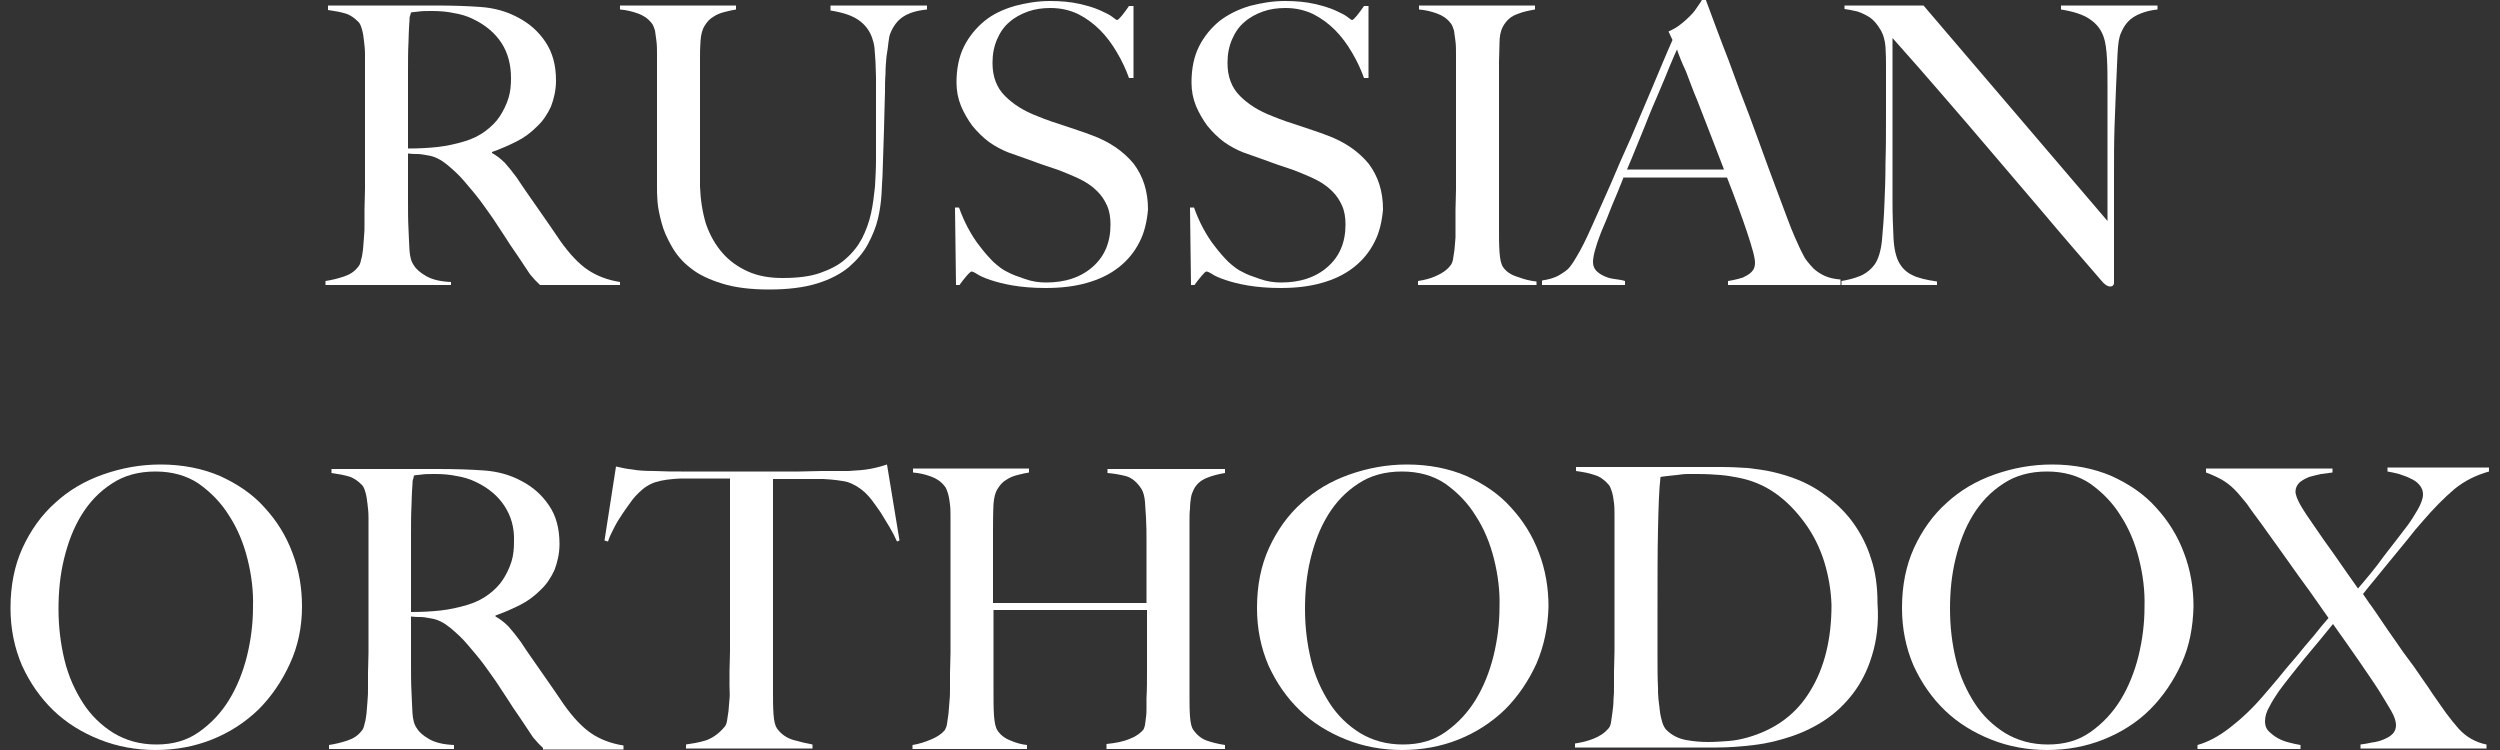
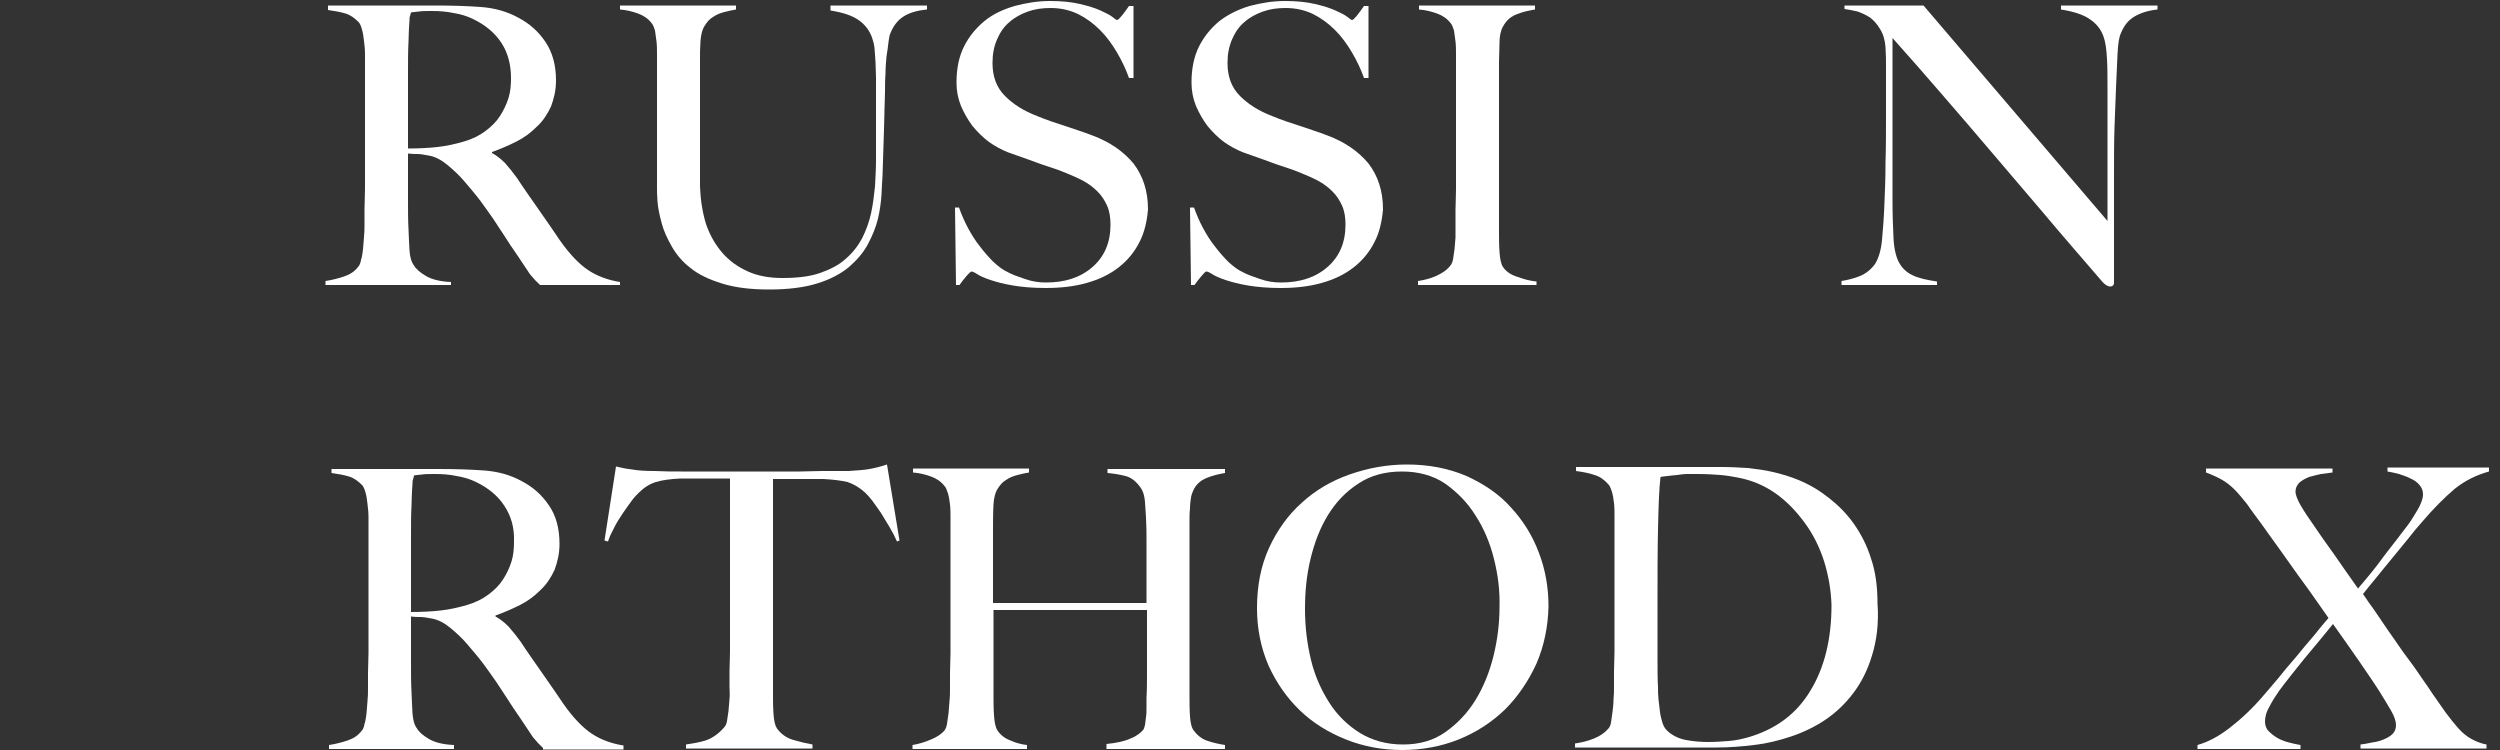
<svg xmlns="http://www.w3.org/2000/svg" id="Layer_1" x="0px" y="0px" viewBox="0 0 500 150" style="enable-background:new 0 0 500 150;" xml:space="preserve">
  <rect x="0" y="0" width="500" height="150" fill="#333333" stroke="none" />
  <style type="text/css"> .st0{fill:#FFFFFF;} </style>
  <g>
    <path class="st0" d="M108,57c-0.5-0.5-0.8-0.8-1-1c-0.2-0.2-0.4-0.5-0.7-0.8c-0.3-0.3-0.6-0.8-1-1.4c-0.4-0.6-1-1.5-1.8-2.7 c-1-1.4-1.9-2.8-2.6-3.9c-0.8-1.2-1.5-2.3-2.3-3.5c-0.8-1.1-1.6-2.3-2.5-3.5c-0.9-1.2-2-2.5-3.2-3.9c-1-1.2-2.2-2.3-3.4-3.3 c-1.2-1-2.5-1.7-3.8-1.9c-1-0.2-1.7-0.3-2.3-0.3c-0.5,0-1.1,0-1.8-0.1c0,3.4,0,6.3,0,8.8c0,2.5,0,4.6,0.1,6.3 c0.1,1.7,0.1,3.1,0.2,4.3c0.1,1.2,0.3,2.2,0.9,3c0.4,0.7,1.2,1.4,2.4,2.1c1.2,0.7,2.8,1.1,5,1.2V57H65.1v-0.8 c1.3-0.2,2.5-0.5,3.7-0.9c1.2-0.4,2.1-1,2.8-1.9c0.3-0.3,0.5-0.8,0.6-1.4c0.2-0.6,0.3-1.3,0.4-2.1c0.1-0.8,0.1-1.6,0.2-2.5 c0.1-0.9,0.1-1.7,0.1-2.6c0-0.7,0-1.7,0-3c0-1.2,0.1-2.6,0.1-4.1c0-1.5,0-3,0-4.5c0-1.6,0-3.1,0-4.5V13.7c0-0.9,0-1.9,0-2.8 c0-1-0.1-1.9-0.2-2.7c-0.1-0.9-0.2-1.6-0.4-2.3c-0.2-0.7-0.4-1.2-0.7-1.5c-0.8-0.8-1.6-1.4-2.6-1.7c-1-0.3-2.1-0.5-3.5-0.7V1.1 c0.4,0,1.5,0,3.2,0c1.8,0,3.8,0,6,0c2.2,0,4.5,0,6.7,0c2.2,0,4,0,5.4,0c3.5,0,6.6,0.1,9.3,0.3c2.7,0.2,5.2,0.9,7.4,2.1 c2.3,1.2,4.1,2.8,5.5,4.9s2.1,4.6,2.1,7.7c0,1.9-0.4,3.6-1,5.2c-0.7,1.5-1.6,2.9-2.8,4c-1.2,1.2-2.5,2.2-4.1,3 c-1.6,0.8-3.2,1.5-4.9,2.1v0.2c0.9,0.5,1.7,1.1,2.6,2c0.8,0.9,1.6,1.9,2.4,3c1.3,2,2.8,4.1,4.4,6.4c1.6,2.3,3,4.3,4.2,6.1 c1.9,2.7,3.8,4.7,5.6,5.9c1.8,1.2,3.9,2,6.4,2.4V57H108z M100.3,8.6c-1.3-2-3.2-3.6-5.7-4.8c-1.2-0.6-2.6-1-3.9-1.2 c-1.4-0.3-2.8-0.4-4.3-0.4c-1.1,0-2,0-2.6,0.1c-0.7,0.1-1.2,0.1-1.6,0.2C82.1,2.7,82.1,3,82,3.2c-0.1,0.2-0.1,0.5-0.1,0.9 c0,0.4-0.1,0.9-0.1,1.5c0,0.6-0.1,1.6-0.1,2.8c-0.1,1.8-0.1,3.9-0.1,6.1c0,2.3,0,4.5,0,6.6c0,2.1,0,4,0,5.6c0,1.6,0,2.5,0,3 c2.1,0,4.1-0.1,5.9-0.3c1.8-0.2,3.6-0.6,5.3-1.1c1.7-0.5,3.1-1.2,4.3-2.1c1.2-0.9,2.2-1.9,2.9-3c0.7-1.1,1.3-2.3,1.7-3.6 c0.4-1.3,0.5-2.6,0.5-4C102.2,13,101.6,10.6,100.3,8.6z" />
    <path class="st0" d="M180.7,3.3c-1.1,0.7-2,1.8-2.6,3.3c-0.2,0.4-0.3,1-0.4,1.8c-0.1,0.8-0.2,1.8-0.4,2.9c-0.1,1.1-0.2,2.2-0.2,3.5 c-0.1,1.2-0.1,2.4-0.1,3.6c-0.1,2.2-0.1,4.7-0.2,7.5c-0.1,2.7-0.2,5.9-0.3,9.3c-0.1,1-0.1,2.2-0.2,3.7c-0.1,1.5-0.3,3.1-0.7,4.8 c-0.4,1.7-1.1,3.4-2,5.1c-0.9,1.7-2.2,3.2-3.8,4.6c-1.7,1.4-3.8,2.5-6.4,3.3c-2.6,0.8-5.8,1.2-9.6,1.2c-3.7,0-6.9-0.4-9.4-1.2 c-2.6-0.8-4.7-1.8-6.3-3.1c-1.7-1.3-2.9-2.8-3.8-4.4c-0.9-1.6-1.6-3.1-2-4.7c-0.4-1.5-0.7-2.9-0.8-4.2c-0.1-1.3-0.1-2.2-0.1-2.8 c0-1.5,0-3.3,0-5.7c0-2.3,0-4.9,0-7.8V13.7c0-0.9,0-1.9,0-2.8s0-1.8-0.1-2.6c-0.1-0.8-0.2-1.5-0.3-2.2c-0.2-0.6-0.4-1.2-0.7-1.5 c-0.7-0.9-1.6-1.5-2.7-1.9c-1.1-0.4-2.3-0.7-3.6-0.8V1.1h23.2v0.8c-0.7,0.1-1.5,0.3-2.3,0.5c-0.8,0.2-1.6,0.5-2.3,1 c-0.7,0.4-1.2,1-1.7,1.8c-0.5,0.8-0.7,1.8-0.8,3c-0.1,1.3-0.1,2.5-0.1,3.6c0,1,0,2,0,3c0,1,0,2,0,3.1c0,1,0,2.3,0,3.7 c0,1.8,0,3.3,0,4.7c0,1.4,0,2.7,0,4c0,1.2,0,2.3,0,3.5c0,1.1,0,2.3,0,3.5c0.1,2.7,0.5,5.2,1.2,7.5c0.8,2.3,1.9,4.2,3.3,5.8 c1.4,1.6,3.1,2.8,5.1,3.7c2,0.9,4.3,1.3,6.9,1.3c3,0,5.5-0.3,7.5-1c2-0.7,3.8-1.6,5.1-2.8c1.4-1.2,2.5-2.6,3.3-4.1 c0.8-1.6,1.4-3.2,1.8-5c0.4-1.8,0.6-3.6,0.8-5.4c0.1-1.8,0.2-3.6,0.2-5.4c0-1.4,0-2.7,0-3.8s0-2.2,0-3.2c0-1,0-2,0-3 c0-1,0-2.1,0-3.2c0-1,0-2.1,0-3.2c0-1.1-0.1-2.1-0.1-3.1c-0.1-1-0.1-1.9-0.2-2.8c-0.1-0.9-0.3-1.5-0.5-2.1 c-0.5-1.4-1.4-2.6-2.7-3.5c-1.3-0.9-3.1-1.5-5.6-1.9V1.1h19.3v0.8C183.3,2.1,181.8,2.6,180.7,3.3z" />
    <path class="st0" d="M227.9,48.4c-1,2-2.4,3.7-4.2,5.1c-1.8,1.4-3.9,2.4-6.4,3.1c-2.5,0.7-5.2,1-8.2,1c-2.5,0-4.7-0.2-6.5-0.5 c-1.8-0.3-3.3-0.7-4.5-1.1c-1.2-0.4-2.1-0.8-2.7-1.2c-0.6-0.4-1-0.5-1.1-0.5s-0.5,0.3-1,0.9c-0.5,0.6-1,1.2-1.4,1.8h-0.7l-0.2-15.5 h0.8c0.5,1.4,1.1,2.8,1.8,4.1c0.7,1.3,1.5,2.6,2.4,3.7c0.9,1.2,1.8,2.2,2.7,3.1c1,0.9,1.9,1.6,2.8,2c0.9,0.5,2,0.9,3.5,1.4 c1.4,0.5,2.8,0.7,4.2,0.7c3.8,0,6.9-1,9.3-3.1c2.4-2.1,3.6-4.9,3.6-8.5c0-1.4-0.2-2.7-0.7-3.8c-0.5-1.1-1.1-2-1.9-2.8 c-0.8-0.8-1.7-1.5-2.8-2.1c-1.1-0.6-2.3-1.1-3.5-1.6c-1.2-0.5-2.3-0.9-3.3-1.2c-0.9-0.3-1.8-0.6-2.6-0.9c-0.8-0.3-1.6-0.6-2.5-0.9 c-0.9-0.3-1.9-0.7-3.1-1.1c-1.3-0.5-2.6-1.2-3.9-2.1c-1.2-0.9-2.3-2-3.3-3.2c-0.9-1.2-1.7-2.6-2.3-4c-0.6-1.5-0.9-3-0.9-4.7 c0-2.8,0.5-5.2,1.5-7.2c1-2,2.4-3.7,4.1-5.1s3.7-2.3,6-3c2.3-0.6,4.6-1,7.1-1c2.3,0,4.3,0.2,6,0.6c1.7,0.4,3,0.8,4.1,1.3 c1.1,0.5,1.9,0.9,2.4,1.3c0.5,0.4,0.8,0.6,0.9,0.6c0.2,0,0.5-0.3,1-0.9c0.5-0.6,0.9-1.2,1.4-1.9h0.9v14.4h-0.9 c-0.6-1.7-1.4-3.4-2.4-5.1c-1-1.7-2.1-3.2-3.4-4.5c-1.3-1.3-2.8-2.4-4.4-3.2c-1.7-0.8-3.5-1.2-5.5-1.2c-1.6,0-3.1,0.2-4.5,0.7 c-1.4,0.5-2.7,1.2-3.7,2.1c-1.1,0.9-1.9,2.1-2.5,3.5c-0.6,1.4-0.9,2.9-0.9,4.7c0,2.7,0.8,4.9,2.5,6.6c1.7,1.7,3.8,3,6.4,4 c1,0.4,2,0.8,2.9,1.1c0.9,0.3,1.8,0.6,2.7,0.9c0.9,0.3,1.8,0.6,2.7,0.9c0.9,0.3,1.8,0.6,2.8,1c3.5,1.3,6.2,3.2,8.2,5.6 c1.9,2.5,2.9,5.5,2.9,9.2C229.4,44.2,228.9,46.5,227.9,48.4z" />
    <path class="st0" d="M274.9,48.4c-1,2-2.4,3.7-4.2,5.1c-1.8,1.4-3.9,2.4-6.4,3.1c-2.5,0.7-5.2,1-8.2,1c-2.5,0-4.7-0.2-6.5-0.5 c-1.8-0.3-3.3-0.7-4.5-1.1c-1.2-0.4-2.1-0.8-2.7-1.2c-0.6-0.4-1-0.5-1.1-0.5c-0.2,0-0.5,0.3-1,0.9c-0.5,0.6-1,1.2-1.4,1.8h-0.7 l-0.2-15.5h0.8c0.5,1.4,1.1,2.8,1.8,4.1c0.7,1.3,1.5,2.6,2.4,3.7c0.9,1.2,1.8,2.2,2.7,3.1c1,0.9,1.9,1.6,2.8,2 c0.9,0.5,2,0.9,3.5,1.4c1.4,0.5,2.8,0.7,4.2,0.7c3.8,0,6.9-1,9.3-3.1c2.4-2.1,3.6-4.9,3.6-8.5c0-1.4-0.2-2.7-0.7-3.8 c-0.5-1.1-1.1-2-1.9-2.8c-0.8-0.8-1.7-1.5-2.8-2.1c-1.1-0.6-2.3-1.1-3.5-1.6c-1.2-0.5-2.3-0.9-3.3-1.2c-0.9-0.3-1.8-0.6-2.6-0.9 c-0.8-0.3-1.6-0.6-2.5-0.9c-0.9-0.3-1.9-0.7-3.1-1.1c-1.3-0.5-2.6-1.2-3.9-2.1c-1.2-0.9-2.3-2-3.3-3.2c-0.9-1.2-1.7-2.6-2.3-4 c-0.6-1.5-0.9-3-0.9-4.7c0-2.8,0.5-5.2,1.5-7.2c1-2,2.4-3.7,4.1-5.1c1.7-1.3,3.7-2.3,6-3c2.3-0.6,4.6-1,7.1-1c2.3,0,4.3,0.2,6,0.6 c1.7,0.4,3,0.8,4.1,1.3c1.1,0.5,1.9,0.9,2.4,1.3c0.5,0.4,0.8,0.6,0.9,0.6c0.2,0,0.5-0.3,1-0.9c0.5-0.6,0.9-1.2,1.4-1.9h0.9v14.4 h-0.9c-0.6-1.7-1.4-3.4-2.4-5.1c-1-1.7-2.1-3.2-3.4-4.5c-1.3-1.3-2.8-2.4-4.4-3.2c-1.7-0.8-3.5-1.2-5.5-1.2c-1.6,0-3.1,0.2-4.5,0.7 c-1.4,0.5-2.7,1.2-3.7,2.1c-1.1,0.9-1.9,2.1-2.5,3.5c-0.6,1.4-0.9,2.9-0.9,4.7c0,2.7,0.8,4.9,2.5,6.6c1.7,1.7,3.8,3,6.4,4 c1,0.4,2,0.8,2.9,1.1c0.9,0.3,1.8,0.6,2.7,0.9c0.9,0.3,1.8,0.6,2.7,0.9c0.9,0.3,1.8,0.6,2.8,1c3.5,1.3,6.2,3.2,8.2,5.6 c1.9,2.5,2.9,5.5,2.9,9.2C276.4,44.2,275.9,46.5,274.9,48.4z" />
    <path class="st0" d="M283.6,57v-0.8c1.3-0.2,2.5-0.5,3.6-1c1.1-0.5,2.1-1.1,2.8-2c0.3-0.3,0.5-0.8,0.6-1.3c0.1-0.6,0.2-1.2,0.3-2 c0.1-0.8,0.1-1.6,0.2-2.4c0-0.9,0-1.7,0-2.5c0-0.7,0-1.7,0-3s0.1-2.6,0.1-4.1c0-1.5,0-3,0-4.5c0-1.6,0-3.1,0-4.5V13.7 c0-0.9,0-1.9,0-2.8s0-1.8-0.1-2.6c-0.1-0.8-0.2-1.5-0.3-2.2c-0.2-0.6-0.4-1.2-0.7-1.5c-0.7-0.9-1.6-1.5-2.7-1.9 c-1.1-0.4-2.3-0.7-3.6-0.8V1.1h23.2v0.8c-1.1,0.2-2.3,0.4-3.5,0.9c-1.2,0.4-2.2,1.2-2.9,2.5c-0.5,0.9-0.7,2-0.7,3.3 c0,1.3-0.1,2.6-0.1,3.8c0,1.3,0,2.6,0,3.8c0,1.3,0,2.6,0,3.8c0,1.3,0,2.6,0,4c0,1.3,0,2.8,0,4.4v17.6c0,1.5,0,3,0.1,4.4 c0.1,1.4,0.3,2.4,0.7,3c0.6,0.9,1.6,1.6,3,2c1.3,0.5,2.6,0.8,3.7,0.9V57H283.6z" />
-     <path class="st0" d="M345.6,57v-0.8c0.2,0,0.5-0.1,1.1-0.2c0.6-0.1,1.2-0.3,1.9-0.5c0.6-0.3,1.2-0.6,1.7-1.1 c0.5-0.5,0.7-1.1,0.7-1.8c0-0.5-0.1-1.2-0.4-2.3c-0.3-1.1-0.7-2.4-1.2-3.9c-0.5-1.5-1.1-3.2-1.8-5.1c-0.7-1.9-1.4-3.8-2.2-5.8 h-20.7c-0.8,2-1.5,3.8-2.3,5.6c-0.7,1.8-1.4,3.6-2.2,5.4c-1.1,2.8-1.6,4.8-1.6,5.9c0,0.7,0.2,1.2,0.6,1.7c0.4,0.4,0.9,0.8,1.6,1.1 c0.6,0.3,1.3,0.5,2.1,0.6c0.7,0.1,1.5,0.2,2.1,0.4V57h-16.6v-0.9c1.3-0.2,2.5-0.5,3.5-1.1c1-0.6,1.5-1,1.7-1.2 c0.4-0.4,1-1.2,1.8-2.6c0.8-1.3,1.8-3.3,3-6c1.1-2.4,2.3-5.2,3.7-8.3c1.3-3.1,2.7-6.3,4.2-9.6c1.4-3.3,2.8-6.6,4.2-9.9 c1.4-3.3,2.7-6.5,4-9.4l-0.8-1.7c0.9-0.4,1.8-0.9,2.5-1.5c0.8-0.6,1.4-1.2,2-1.8c0.6-0.6,1-1.2,1.4-1.8c0.4-0.6,0.7-1,0.9-1.4h0.6 c1.6,4.3,3.1,8.4,4.6,12.2c1.4,3.9,2.8,7.6,4.2,11.2c1.3,3.6,2.6,7,3.8,10.4c1.2,3.3,2.5,6.6,3.7,9.9c0.6,1.6,1.1,2.9,1.6,4 c0.5,1.1,1,2.3,1.7,3.6c0.1,0.2,0.3,0.6,0.7,1.1c0.4,0.5,0.8,1,1.4,1.6c0.6,0.5,1.3,1,2.2,1.4c0.9,0.4,1.9,0.6,3.1,0.7V57H345.6z M335.4,9.9c-0.3,0.7-0.8,1.7-1.4,3.2c-0.6,1.5-1.3,3.2-2.2,5.3c-0.9,2.1-1.9,4.4-2.9,7c-1.1,2.6-2.2,5.5-3.5,8.5h19.4 c-0.9-2.3-1.8-4.7-2.7-7c-0.9-2.3-1.8-4.6-2.6-6.7c-0.9-2.1-1.6-4.1-2.3-5.9C336.4,12.6,335.8,11.1,335.4,9.9z" />
    <path class="st0" d="M426.9,3.3c-1.2,0.7-2.1,1.8-2.7,3.3c-0.4,0.8-0.6,2.2-0.7,4.3s-0.2,4.3-0.3,6.7c-0.1,2.2-0.2,4.9-0.3,7.9 c-0.1,3-0.1,6.3-0.1,9.8c0,1.5,0,3.1,0,5c0,1.8,0,3.7,0,5.6c0,1.9,0,3.8,0,5.6c0,1.9,0,3.5,0,5.1c0,0.2-0.1,0.4-0.2,0.5 c-0.1,0.1-0.3,0.2-0.6,0.2c-0.4,0-0.9-0.3-1.4-0.8c-4.4-5.1-8.4-9.7-12-14c-3.6-4.2-7.1-8.3-10.4-12.2c-3.3-3.9-6.5-7.6-9.7-11.3 s-6.5-7.5-10-11.4v32.8c0,2.6,0.1,5,0.2,7.2c0.1,2.1,0.5,3.7,1,4.7c0.6,1.2,1.5,2.1,2.7,2.7c1.2,0.6,2.9,1,5,1.3V57h-19.1v-0.8 c1.2-0.2,2.5-0.5,3.7-1c1.2-0.5,2.2-1.3,3-2.4c0.7-1.1,1.2-2.7,1.4-4.8c0.2-2.1,0.4-4.7,0.5-7.6c0.1-2.2,0.2-4.9,0.2-7.9 c0.1-3,0.1-6.3,0.1-9.8c0-1.5,0-2.7,0-3.7s0-1.9,0-2.9c0-0.9,0-1.9,0-2.9c0-1,0-2.3-0.1-3.8C377,8,376.6,6.7,376,5.8 c-0.6-1-1.2-1.7-2-2.3c-0.8-0.5-1.6-0.9-2.5-1.2c-0.9-0.2-1.8-0.4-2.6-0.5V1.1h15.8l36.8,43.1V17.7c0-2.1,0-4.1-0.1-5.9 c-0.1-1.9-0.3-3.4-0.7-4.5c-0.5-1.4-1.4-2.6-2.8-3.5c-1.3-0.9-3.2-1.5-5.7-1.9V1.1h19.3v0.8C429.6,2.1,428.1,2.6,426.9,3.3z" />
  </g>
  <g>
-     <path class="st0" d="M58,132.7c-1.6,3.5-3.7,6.6-6.3,9.2c-2.7,2.6-5.8,4.6-9.3,6c-3.5,1.4-7.3,2.1-11.3,2.1 c-3.9,0-7.7-0.7-11.2-2.1c-3.5-1.4-6.6-3.3-9.2-5.8c-2.6-2.5-4.7-5.5-6.3-9c-1.5-3.5-2.3-7.3-2.3-11.5c0-4.5,0.8-8.5,2.4-12 c1.6-3.5,3.8-6.6,6.5-9c2.7-2.5,5.9-4.4,9.6-5.7c3.7-1.3,7.5-2,11.5-2c4.4,0,8.4,0.8,11.9,2.3c3.5,1.6,6.5,3.6,8.9,6.3 c2.4,2.6,4.3,5.6,5.6,9.1c1.3,3.4,1.9,7,1.9,10.7C60.4,125.4,59.6,129.2,58,132.7z M49.5,111.8c-0.8-3.2-2-6.1-3.7-8.7 c-1.6-2.6-3.7-4.7-6.1-6.4c-2.4-1.6-5.3-2.4-8.6-2.4c-3.4,0-6.3,0.8-8.7,2.4c-2.5,1.6-4.5,3.7-6.1,6.3c-1.6,2.6-2.7,5.5-3.5,8.8 c-0.8,3.3-1.1,6.6-1.1,10c0,3.5,0.4,6.9,1.2,10.2s2.1,6.1,3.7,8.6s3.7,4.5,6.1,6c2.5,1.5,5.3,2.3,8.6,2.3s6.1-0.8,8.5-2.5 c2.4-1.7,4.4-3.8,6-6.4c1.6-2.6,2.8-5.6,3.6-8.8c0.8-3.3,1.2-6.5,1.2-9.8C50.7,118.2,50.3,115,49.5,111.8z" />
    <path class="st0" d="M108.6,149.6c-0.5-0.5-0.8-0.8-1-1c-0.2-0.2-0.4-0.5-0.7-0.8c-0.3-0.3-0.6-0.8-1-1.4c-0.4-0.6-1-1.5-1.8-2.7 c-1-1.4-1.9-2.8-2.6-3.9c-0.8-1.2-1.5-2.3-2.3-3.5c-0.8-1.1-1.6-2.3-2.5-3.5c-0.9-1.2-2-2.5-3.2-3.9c-1-1.2-2.2-2.3-3.4-3.3 c-1.2-1-2.5-1.7-3.8-1.9c-1-0.2-1.7-0.3-2.3-0.3c-0.5,0-1.1,0-1.8-0.1c0,3.4,0,6.3,0,8.8s0,4.6,0.1,6.3c0.1,1.7,0.1,3.1,0.2,4.3 c0.1,1.2,0.3,2.2,0.9,3c0.4,0.7,1.2,1.4,2.4,2.1c1.2,0.7,2.8,1.1,5,1.2v0.8H65.8v-0.8c1.3-0.2,2.5-0.5,3.7-0.9 c1.2-0.4,2.1-1,2.8-1.9c0.3-0.3,0.5-0.8,0.6-1.4c0.2-0.6,0.3-1.3,0.4-2.1c0.1-0.8,0.1-1.6,0.2-2.5c0.1-0.9,0.1-1.7,0.1-2.6 c0-0.7,0-1.7,0-3c0-1.2,0.1-2.6,0.1-4.1c0-1.5,0-3,0-4.5c0-1.6,0-3.1,0-4.5v-15.2c0-0.9,0-1.9,0-2.8c0-1-0.1-1.9-0.2-2.7 c-0.1-0.9-0.2-1.6-0.4-2.3c-0.2-0.7-0.4-1.2-0.7-1.5c-0.8-0.8-1.6-1.4-2.6-1.7c-1-0.3-2.1-0.5-3.5-0.7v-0.8c0.4,0,1.5,0,3.2,0 c1.8,0,3.8,0,6,0c2.2,0,4.5,0,6.7,0c2.2,0,4,0,5.4,0c3.5,0,6.6,0.1,9.3,0.3c2.7,0.2,5.2,0.9,7.4,2.1c2.3,1.2,4.1,2.8,5.5,4.9 c1.4,2,2.1,4.6,2.1,7.7c0,1.9-0.4,3.6-1,5.2c-0.7,1.5-1.6,2.9-2.8,4c-1.2,1.2-2.5,2.2-4.1,3c-1.6,0.8-3.2,1.5-4.9,2.1v0.2 c0.9,0.5,1.7,1.1,2.6,2c0.8,0.9,1.6,1.9,2.4,3c1.3,2,2.8,4.1,4.4,6.4c1.6,2.3,3,4.3,4.2,6.1c1.9,2.7,3.8,4.7,5.6,5.9 c1.8,1.2,3.9,2,6.4,2.4v0.8H108.6z M100.9,101.2c-1.3-2-3.2-3.6-5.7-4.8c-1.2-0.6-2.6-1-3.9-1.2c-1.4-0.3-2.8-0.4-4.3-0.4 c-1.1,0-2,0-2.6,0.1c-0.7,0.1-1.2,0.1-1.6,0.2c-0.1,0.3-0.1,0.6-0.2,0.8c-0.1,0.2-0.1,0.5-0.1,0.9c0,0.4-0.1,0.9-0.1,1.5 c0,0.6-0.1,1.6-0.1,2.8c-0.1,1.8-0.1,3.9-0.1,6.1c0,2.3,0,4.5,0,6.6c0,2.1,0,4,0,5.6c0,1.6,0,2.5,0,3c2.1,0,4.1-0.1,5.9-0.3 c1.8-0.2,3.6-0.6,5.3-1.1c1.7-0.5,3.1-1.2,4.3-2.1c1.2-0.9,2.2-1.9,2.9-3c0.7-1.1,1.3-2.3,1.7-3.6c0.4-1.3,0.5-2.6,0.5-4 C102.9,105.5,102.2,103.2,100.9,101.2z" />
    <path class="st0" d="M179.4,108.3c-0.4-0.9-0.9-1.9-1.5-2.9c-0.6-1-1.2-2-1.7-2.8c-0.6-0.9-1.2-1.7-1.7-2.4 c-0.6-0.8-1.1-1.3-1.5-1.7c-1.1-1-2.3-1.7-3.5-2.1c-1.3-0.3-2.9-0.5-4.9-0.6c-1,0-1.8,0-2.6,0c-0.7,0-1.5,0-2.2,0 c-0.7,0-1.4,0-2.3,0c-0.8,0-1.7,0-2.9,0c0,1.3,0,3.1,0,5.3c0,2.2,0,4.6,0,7c0,2.4,0,4.8,0,7.2c0,2.3,0,4.3,0,5.9v17.3 c0,1.5,0,2.9,0.1,4.3c0.1,1.4,0.3,2.3,0.7,2.9c0.8,1.1,1.9,1.9,3.3,2.3c1.4,0.4,2.7,0.7,3.8,0.9v0.8h-25.3v-0.8 c1.3-0.2,2.6-0.4,3.9-0.8c1.2-0.4,2.5-1.2,3.7-2.6c0.3-0.3,0.5-0.7,0.6-1.3c0.1-0.6,0.2-1.3,0.3-2c0.1-0.8,0.1-1.6,0.2-2.4 s0-1.7,0-2.6c0-0.7,0-1.7,0-2.9c0-1.2,0.1-2.5,0.1-4c0-1.4,0-3,0-4.5c0-1.6,0-3,0-4.4V95.7c-1.1,0-2,0-2.9,0c-0.8,0-1.5,0-2.3,0 c-0.7,0-1.4,0-2.1,0c-0.8,0-1.6,0-2.6,0c-2,0.1-3.6,0.3-4.9,0.7c-1.3,0.4-2.4,1.1-3.5,2.2c-0.4,0.4-0.9,0.9-1.4,1.6 c-0.5,0.7-1.1,1.5-1.7,2.4c-0.6,0.9-1.2,1.8-1.7,2.8c-0.5,1-1,1.9-1.3,2.9l-0.7-0.2l2.3-14.8c1.2,0.3,2.3,0.5,3.3,0.6 c1,0.2,2.5,0.3,4.4,0.3c2,0.1,3.7,0.1,5.3,0.1c1.6,0,3.1,0,4.5,0c1.4,0,2.9,0,4.4,0c1.6,0,3.3,0,5.2,0c1.9,0,3.6,0,5.1,0 c1.6,0,3.1,0,4.5,0c1.4,0,3-0.1,4.5-0.1c1.6,0,3.3,0,5.3,0c1.7-0.1,3.1-0.2,4.2-0.4c1.1-0.2,2.3-0.5,3.5-0.9l2.5,15.2L179.4,108.3z " />
    <path class="st0" d="M221.3,149.6v-0.8c1.9-0.2,3.5-0.5,4.8-1.1c1.3-0.5,2.1-1.2,2.6-1.8c0.1-0.2,0.2-0.5,0.3-0.9 c0.1-0.5,0.1-1,0.2-1.6c0.1-0.6,0.1-1.3,0.1-1.9c0-0.7,0-1.3,0-1.9c0.1-1.7,0.1-3.5,0.1-5.3c0-1.9,0-3.6,0-5.2c0-1.7,0-3.1,0-4.4 c0-1.3,0-2.2,0-2.7h-30.7v16.7c0,1.5,0,3,0.1,4.4c0.1,1.4,0.3,2.4,0.7,3c0.6,0.9,1.5,1.6,2.6,2c1.1,0.5,2.3,0.8,3.3,0.9v0.8h-22.9 v-0.8c1.3-0.2,2.5-0.6,3.7-1.1c1.2-0.5,2.1-1.1,2.7-1.8c0.2-0.3,0.4-0.7,0.5-1.3c0.1-0.6,0.2-1.3,0.3-2.1s0.1-1.6,0.2-2.5 c0.1-0.9,0.1-1.8,0.1-2.6c0-0.7,0-1.7,0-3c0-1.2,0.1-2.6,0.1-4.1c0-1.5,0-3,0-4.5c0-1.6,0-3.1,0-4.5v-15.2c0-0.9,0-1.9,0-2.8 c0-0.9,0-1.8-0.1-2.6c-0.1-0.8-0.2-1.5-0.4-2.2c-0.2-0.6-0.4-1.2-0.7-1.5c-0.7-0.9-1.6-1.5-2.7-1.9c-1.1-0.4-2.3-0.7-3.6-0.8v-0.8 h23.2v0.8c-0.7,0.1-1.5,0.3-2.3,0.5c-0.8,0.2-1.6,0.5-2.3,1c-0.7,0.4-1.2,1-1.7,1.8c-0.5,0.8-0.7,1.8-0.8,3 c-0.1,1.8-0.1,3.8-0.1,5.9c0,2.1,0,4.1,0,6c0,1.9,0,3.5,0,5c0,1.4,0,2.4,0,2.9h30.7c0-1.7,0-3.2,0-4.5c0-1.4,0-2.7,0-4 c0-1.3,0-2.6,0-4c0-1.3,0-2.9-0.1-4.6c-0.1-1-0.1-2-0.2-3.1c-0.1-1.1-0.3-1.9-0.7-2.6c-0.9-1.4-2-2.3-3.2-2.6 c-1.2-0.3-2.4-0.5-3.6-0.6v-0.8H245v0.8c-1.2,0.2-2.5,0.5-3.7,1c-1.2,0.5-2.1,1.3-2.6,2.4c-0.2,0.4-0.4,0.9-0.5,1.5 c-0.1,0.6-0.2,1.4-0.2,2.2c-0.1,0.8-0.1,1.6-0.1,2.4c0,0.8,0,1.6,0,2.4v13.3c0,1.9,0,3.7,0,5.2c0,1.5,0,3,0,4.5c0,1.5,0,3,0,4.5 c0,1.6,0,3.3,0,5.1c0,1.5,0,2.9,0.1,4.2c0.1,1.3,0.3,2.1,0.6,2.6c0.7,1,1.6,1.8,2.7,2.2s2.4,0.7,3.7,0.9v0.8H221.3z" />
    <path class="st0" d="M307.3,132.7c-1.6,3.5-3.7,6.6-6.3,9.2c-2.7,2.6-5.8,4.6-9.3,6c-3.5,1.4-7.3,2.1-11.3,2.1 c-3.9,0-7.7-0.7-11.2-2.1c-3.5-1.4-6.6-3.3-9.2-5.8c-2.6-2.5-4.7-5.5-6.3-9c-1.5-3.5-2.3-7.3-2.3-11.5c0-4.5,0.8-8.5,2.4-12 c1.6-3.5,3.8-6.6,6.5-9c2.7-2.5,5.9-4.4,9.6-5.7c3.7-1.3,7.5-2,11.5-2c4.4,0,8.4,0.8,11.9,2.3c3.5,1.6,6.5,3.6,8.9,6.3 c2.4,2.6,4.3,5.6,5.6,9.1c1.3,3.4,1.9,7,1.9,10.7C309.6,125.4,308.8,129.2,307.3,132.7z M298.8,111.8c-0.8-3.2-2-6.1-3.7-8.7 c-1.6-2.6-3.7-4.7-6.1-6.4c-2.4-1.6-5.3-2.4-8.6-2.4c-3.4,0-6.3,0.8-8.7,2.4c-2.5,1.6-4.5,3.7-6.1,6.3c-1.6,2.6-2.7,5.5-3.5,8.8 c-0.8,3.3-1.1,6.6-1.1,10c0,3.5,0.4,6.9,1.2,10.2s2.1,6.1,3.7,8.6s3.7,4.5,6.1,6c2.5,1.5,5.3,2.3,8.6,2.3s6.1-0.8,8.5-2.5 c2.4-1.7,4.4-3.8,6-6.4c1.6-2.6,2.8-5.6,3.6-8.8c0.8-3.3,1.2-6.5,1.2-9.8C300,118.2,299.6,115,298.8,111.8z" />
    <path class="st0" d="M374.4,131.1c-0.9,3-2.2,5.5-3.8,7.6c-1.6,2.1-3.5,3.9-5.6,5.3c-2.1,1.4-4.4,2.5-6.8,3.3 c-2.4,0.8-4.8,1.4-7.4,1.7c-2.5,0.3-5,0.5-7.4,0.5h-28.4v-0.8c1.3-0.2,2.6-0.5,3.8-1c1.2-0.5,2.1-1.1,2.8-1.9 c0.3-0.3,0.5-0.7,0.6-1.3c0.1-0.6,0.2-1.3,0.3-2.1c0.1-0.8,0.2-1.6,0.2-2.5c0.1-0.9,0.1-1.7,0.1-2.6c0-0.7,0-1.7,0-3 c0-1.2,0.1-2.6,0.1-4.1c0-1.5,0-3,0-4.5c0-1.6,0-3.1,0-4.5v-15.2c0-0.9,0-1.9,0-2.8c0-0.9,0-1.8-0.1-2.6c-0.1-0.8-0.2-1.5-0.4-2.2 c-0.2-0.6-0.4-1.2-0.7-1.5c-0.8-0.9-1.7-1.6-2.8-1.9c-1.1-0.4-2.3-0.6-3.7-0.8v-0.8c2.2,0,5.3,0,9.4,0c4.1,0,9,0,14.8,0 c1.7,0,3.3,0,5,0c1.7,0,3.4,0.1,5.1,0.2c1.7,0.2,3.4,0.4,5.1,0.8c1.7,0.4,3.4,0.9,5.1,1.6c2.2,0.9,4.2,2.1,6.1,3.6 c1.9,1.5,3.6,3.2,5,5.2c1.4,2,2.6,4.3,3.4,6.9c0.9,2.6,1.3,5.6,1.3,9C375.8,124.7,375.3,128.2,374.4,131.1z M364.8,112.2 c-0.9-2.8-2.2-5.4-3.9-7.7c-1.7-2.3-3.6-4.3-5.9-5.9c-2.3-1.6-4.8-2.6-7.5-3.1c-1-0.2-2.2-0.4-3.4-0.5c-1.2-0.1-2.8-0.2-4.6-0.2 c-0.6,0-1.3,0-2,0c-0.7,0-1.4,0.1-2.1,0.2c-0.7,0.1-1.3,0.1-1.9,0.2c-0.6,0.1-1.1,0.1-1.4,0.2c-0.3,2.5-0.4,6-0.5,10.5 c-0.1,4.5-0.1,9.8-0.1,15.9c0,3.3,0,6.3,0,9.1c0,2.7,0,4.9,0.1,6.6c0,0.7,0,1.5,0.1,2.4c0.1,0.9,0.2,1.7,0.3,2.5 c0.1,0.8,0.3,1.5,0.5,2.2c0.2,0.6,0.5,1.1,0.8,1.4c1,1,2.3,1.7,3.9,2c1.6,0.3,3.1,0.4,4.5,0.4c1.3,0,2.6-0.1,4-0.2 c1.4-0.1,2.7-0.4,3.8-0.7c5.6-1.6,9.8-4.7,12.6-9.4c2.8-4.6,4.2-10.3,4.2-17.1C366.2,118,365.7,115.1,364.8,112.2z" />
-     <path class="st0" d="M436.3,132.7c-1.6,3.5-3.7,6.6-6.3,9.2s-5.8,4.6-9.3,6c-3.5,1.4-7.3,2.1-11.3,2.1c-3.9,0-7.7-0.7-11.2-2.1 c-3.5-1.4-6.6-3.3-9.2-5.8c-2.6-2.5-4.7-5.5-6.3-9c-1.5-3.5-2.3-7.3-2.3-11.5c0-4.5,0.8-8.5,2.4-12c1.6-3.5,3.8-6.6,6.5-9 c2.7-2.5,5.9-4.4,9.6-5.7c3.7-1.3,7.5-2,11.5-2c4.4,0,8.4,0.8,11.9,2.3c3.5,1.6,6.5,3.6,8.9,6.3c2.4,2.6,4.3,5.6,5.6,9.1 c1.3,3.4,1.9,7,1.9,10.7C438.6,125.4,437.9,129.2,436.3,132.7z M427.8,111.8c-0.8-3.2-2-6.1-3.7-8.7c-1.6-2.6-3.7-4.7-6.1-6.4 c-2.4-1.6-5.3-2.4-8.6-2.4c-3.4,0-6.3,0.8-8.7,2.4c-2.5,1.6-4.5,3.7-6.1,6.3c-1.6,2.6-2.7,5.5-3.5,8.8c-0.8,3.3-1.1,6.6-1.1,10 c0,3.5,0.4,6.9,1.2,10.2c0.8,3.3,2.1,6.1,3.7,8.6s3.7,4.5,6.1,6c2.5,1.5,5.3,2.3,8.6,2.3s6.1-0.8,8.5-2.5c2.4-1.7,4.4-3.8,6-6.4 c1.6-2.6,2.8-5.6,3.6-8.8c0.8-3.3,1.2-6.5,1.2-9.8C429,118.2,428.6,115,427.8,111.8z" />
    <path class="st0" d="M490.9,97.8c-2,1.7-4.2,3.9-6.5,6.6c-0.9,1-1.9,2.2-2.9,3.5c-1.1,1.3-2.1,2.6-3.2,3.9 c-1.1,1.3-2.1,2.6-3.1,3.8c-1,1.2-1.9,2.3-2.6,3.2c0.2,0.3,0.6,0.9,1.3,1.9c0.7,0.9,1.4,2,2.3,3.3s1.8,2.7,2.9,4.2 c1,1.5,2,2.9,3,4.2c1,1.3,1.8,2.6,2.6,3.7c0.8,1.1,1.3,1.9,1.7,2.5c1,1.5,2,2.8,2.8,4c0.9,1.2,1.7,2.2,2.5,3.1 c0.8,0.9,1.7,1.6,2.6,2.1c0.9,0.5,1.9,0.9,3,1.1v0.8h-25.2v-0.8c0.7-0.1,1.5-0.2,2.3-0.4c0.8-0.1,1.6-0.3,2.3-0.6 c0.7-0.3,1.3-0.6,1.8-1.1c0.5-0.5,0.7-1.1,0.7-1.8c0-0.7-0.3-1.7-1-2.9c-0.7-1.2-1.5-2.5-2.3-3.8c-1.2-1.9-2.6-3.9-4.1-6.1 c-1.5-2.2-3.3-4.7-5.2-7.4c-0.8,1-1.7,2.1-2.7,3.3c-1,1.2-2,2.4-3,3.6c-1,1.2-1.9,2.4-2.8,3.5c-0.9,1.1-1.7,2.2-2.3,3 c-0.7,1-1.4,2.1-1.9,3.1c-0.6,1-0.9,2-0.9,3c0,0.7,0.2,1.4,0.7,1.9c0.5,0.5,1.1,1,1.8,1.4c0.7,0.4,1.5,0.7,2.3,0.9 c0.8,0.2,1.6,0.4,2.3,0.5v0.8h-20.6v-0.8c2.1-0.6,4.2-1.7,6.4-3.4c2.2-1.7,4.5-3.8,6.8-6.5c0.8-0.9,1.7-2,2.9-3.4 c1.1-1.4,2.3-2.8,3.6-4.3c1.2-1.5,2.4-2.9,3.6-4.3c1.1-1.4,2.1-2.6,2.9-3.5c-0.3-0.4-1-1.4-2.1-3c-1.1-1.6-2.4-3.4-3.8-5.3 c-1.4-2-2.8-3.9-4.2-5.9c-1.4-1.9-2.5-3.5-3.3-4.6c-1.1-1.5-2.1-2.8-2.9-4c-0.9-1.1-1.7-2.1-2.5-2.9c-0.8-0.8-1.7-1.5-2.6-2 c-0.9-0.5-2-1-3.1-1.4v-0.8h25.3v0.8c-0.7,0.1-1.4,0.2-2.3,0.3c-0.9,0.2-1.7,0.4-2.4,0.6c-0.7,0.3-1.3,0.6-1.9,1.1 c-0.5,0.5-0.8,1.1-0.8,1.8c0,0.7,0.4,1.7,1.1,2.9c0.7,1.2,1.6,2.5,2.5,3.8c1.3,1.9,2.6,3.8,4,5.7c1.3,1.9,3,4.3,4.9,7 c1.7-2,3.5-4.1,5.2-6.5c1.8-2.3,3.4-4.4,4.7-6.1c0.6-0.8,1.3-1.9,2-3.1c0.7-1.2,1.1-2.3,1.1-3.1c0-0.7-0.2-1.3-0.7-1.9 s-1.1-1-1.8-1.3c-0.7-0.4-1.5-0.6-2.3-0.9c-0.8-0.2-1.6-0.4-2.3-0.5v-0.8h20.3v0.8C495.3,95,493,96.1,490.9,97.8z" />
  </g>
</svg>